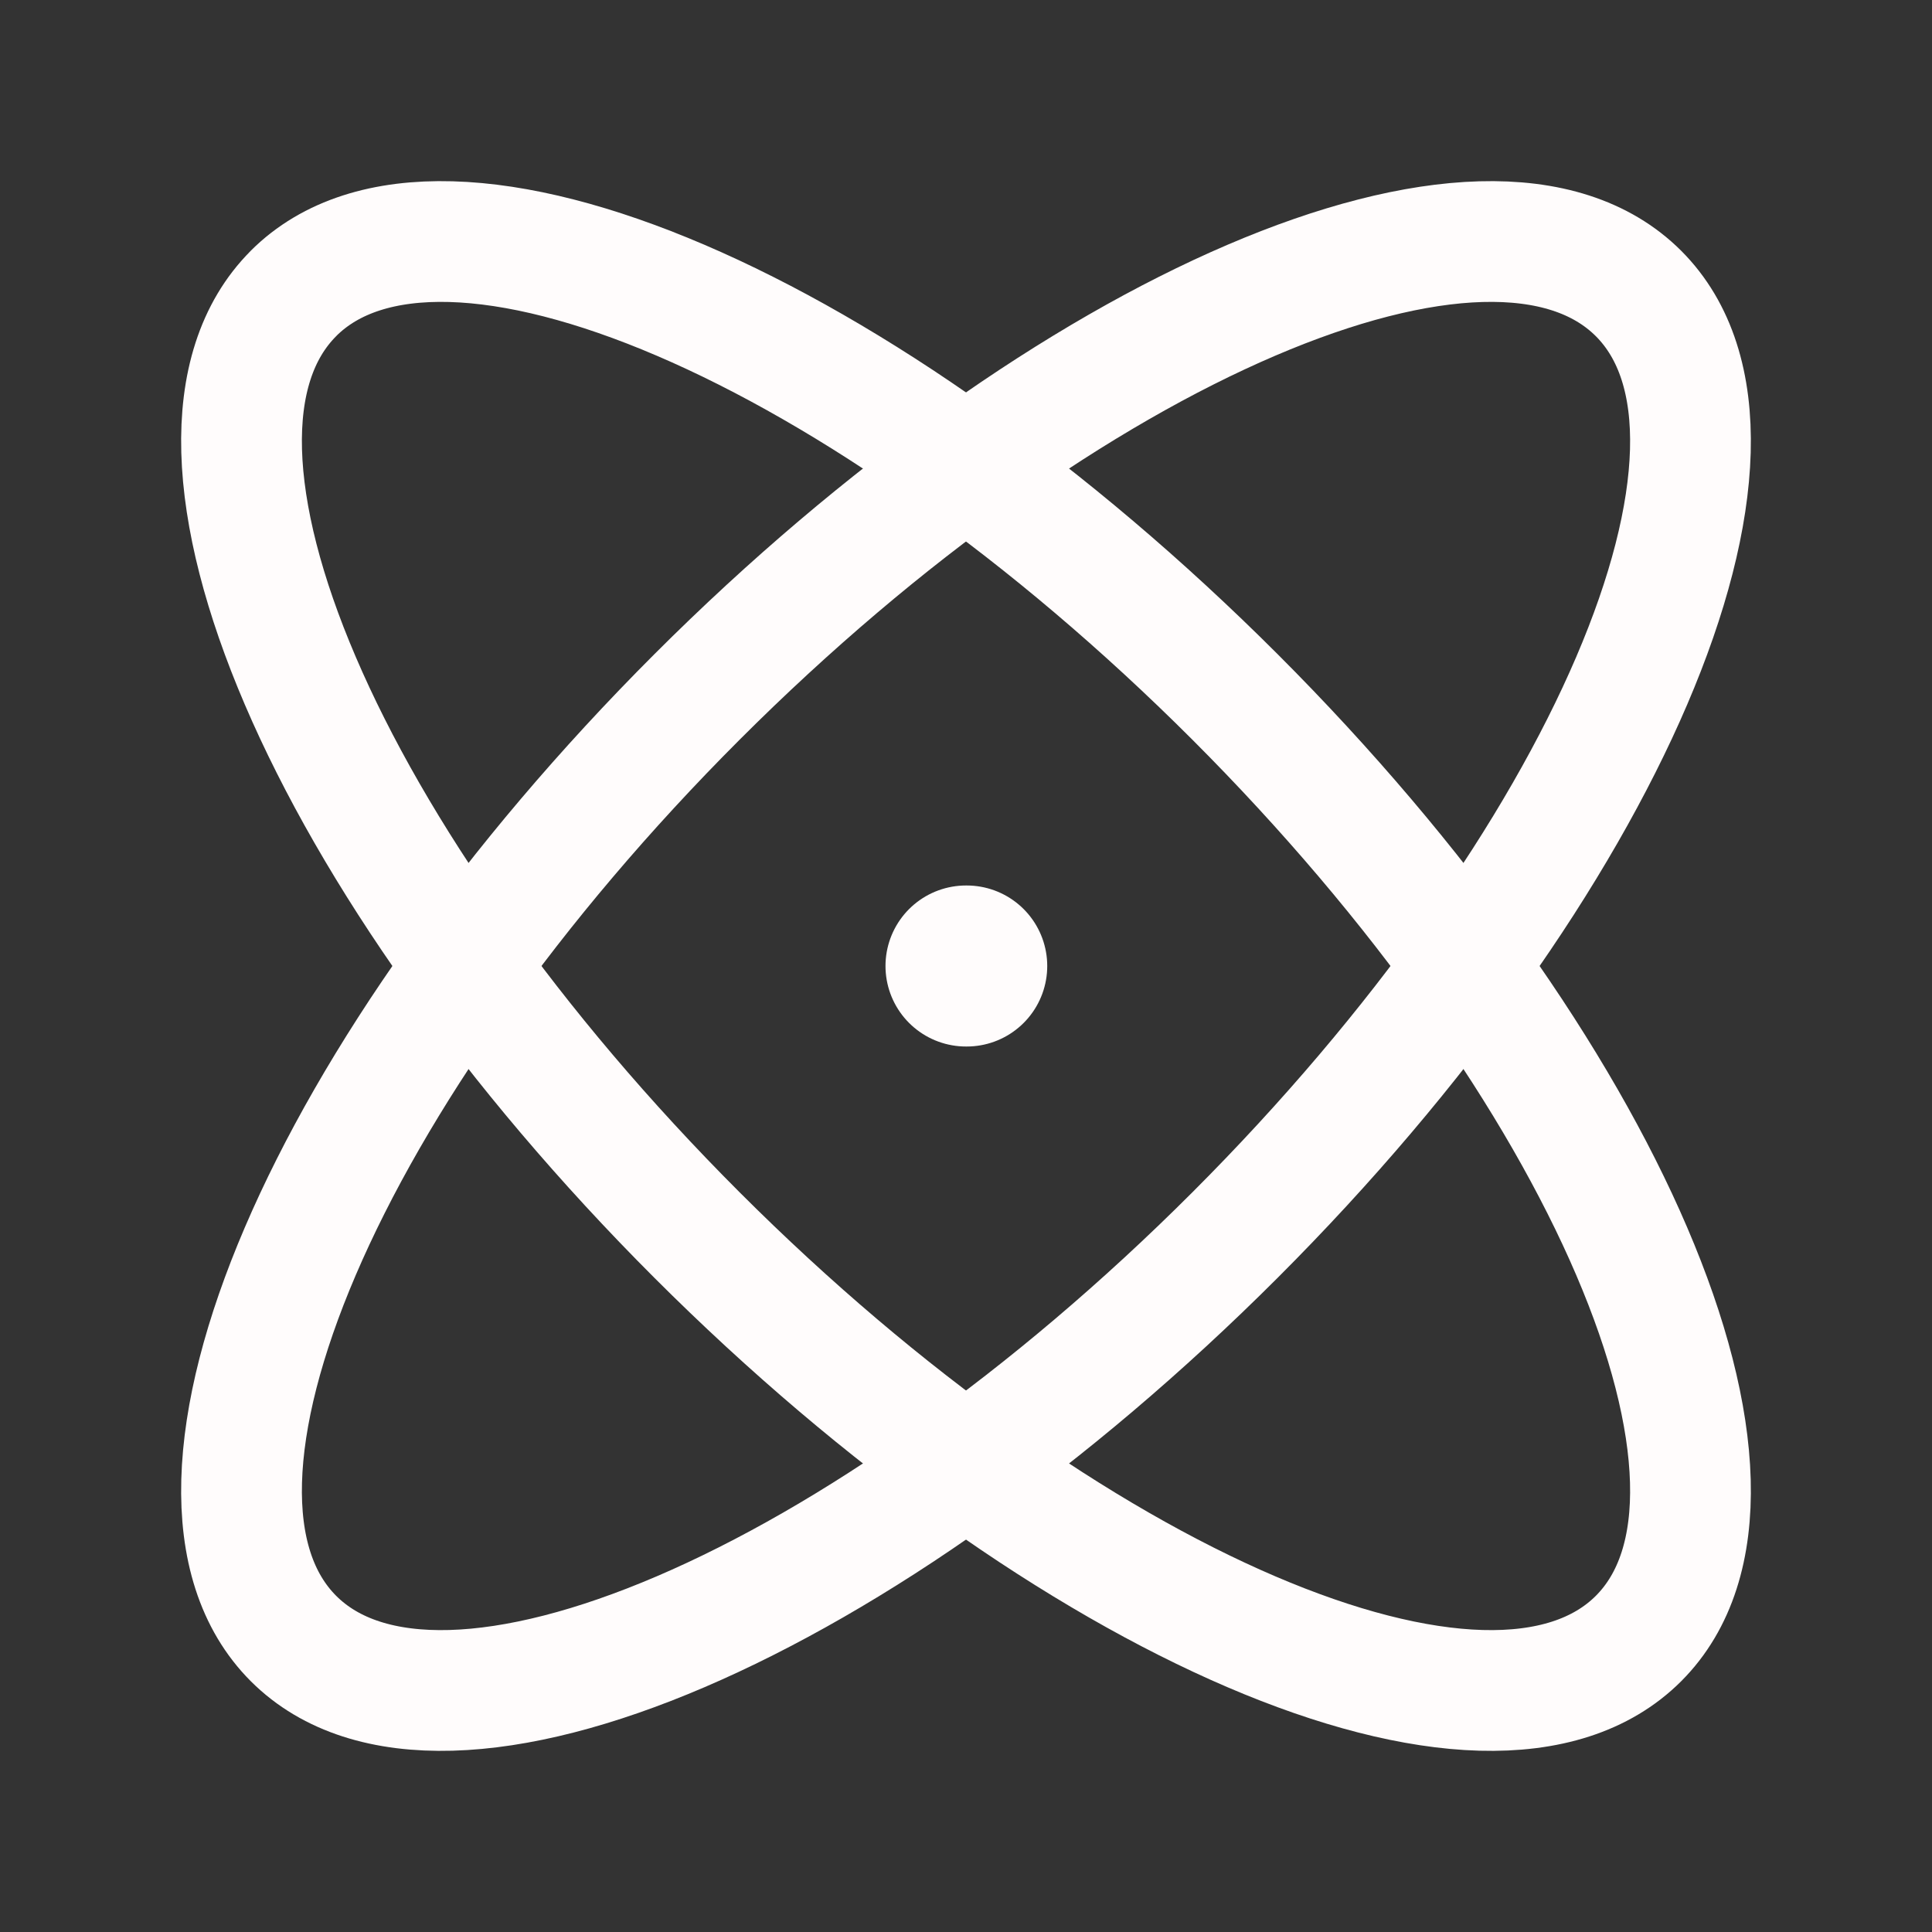
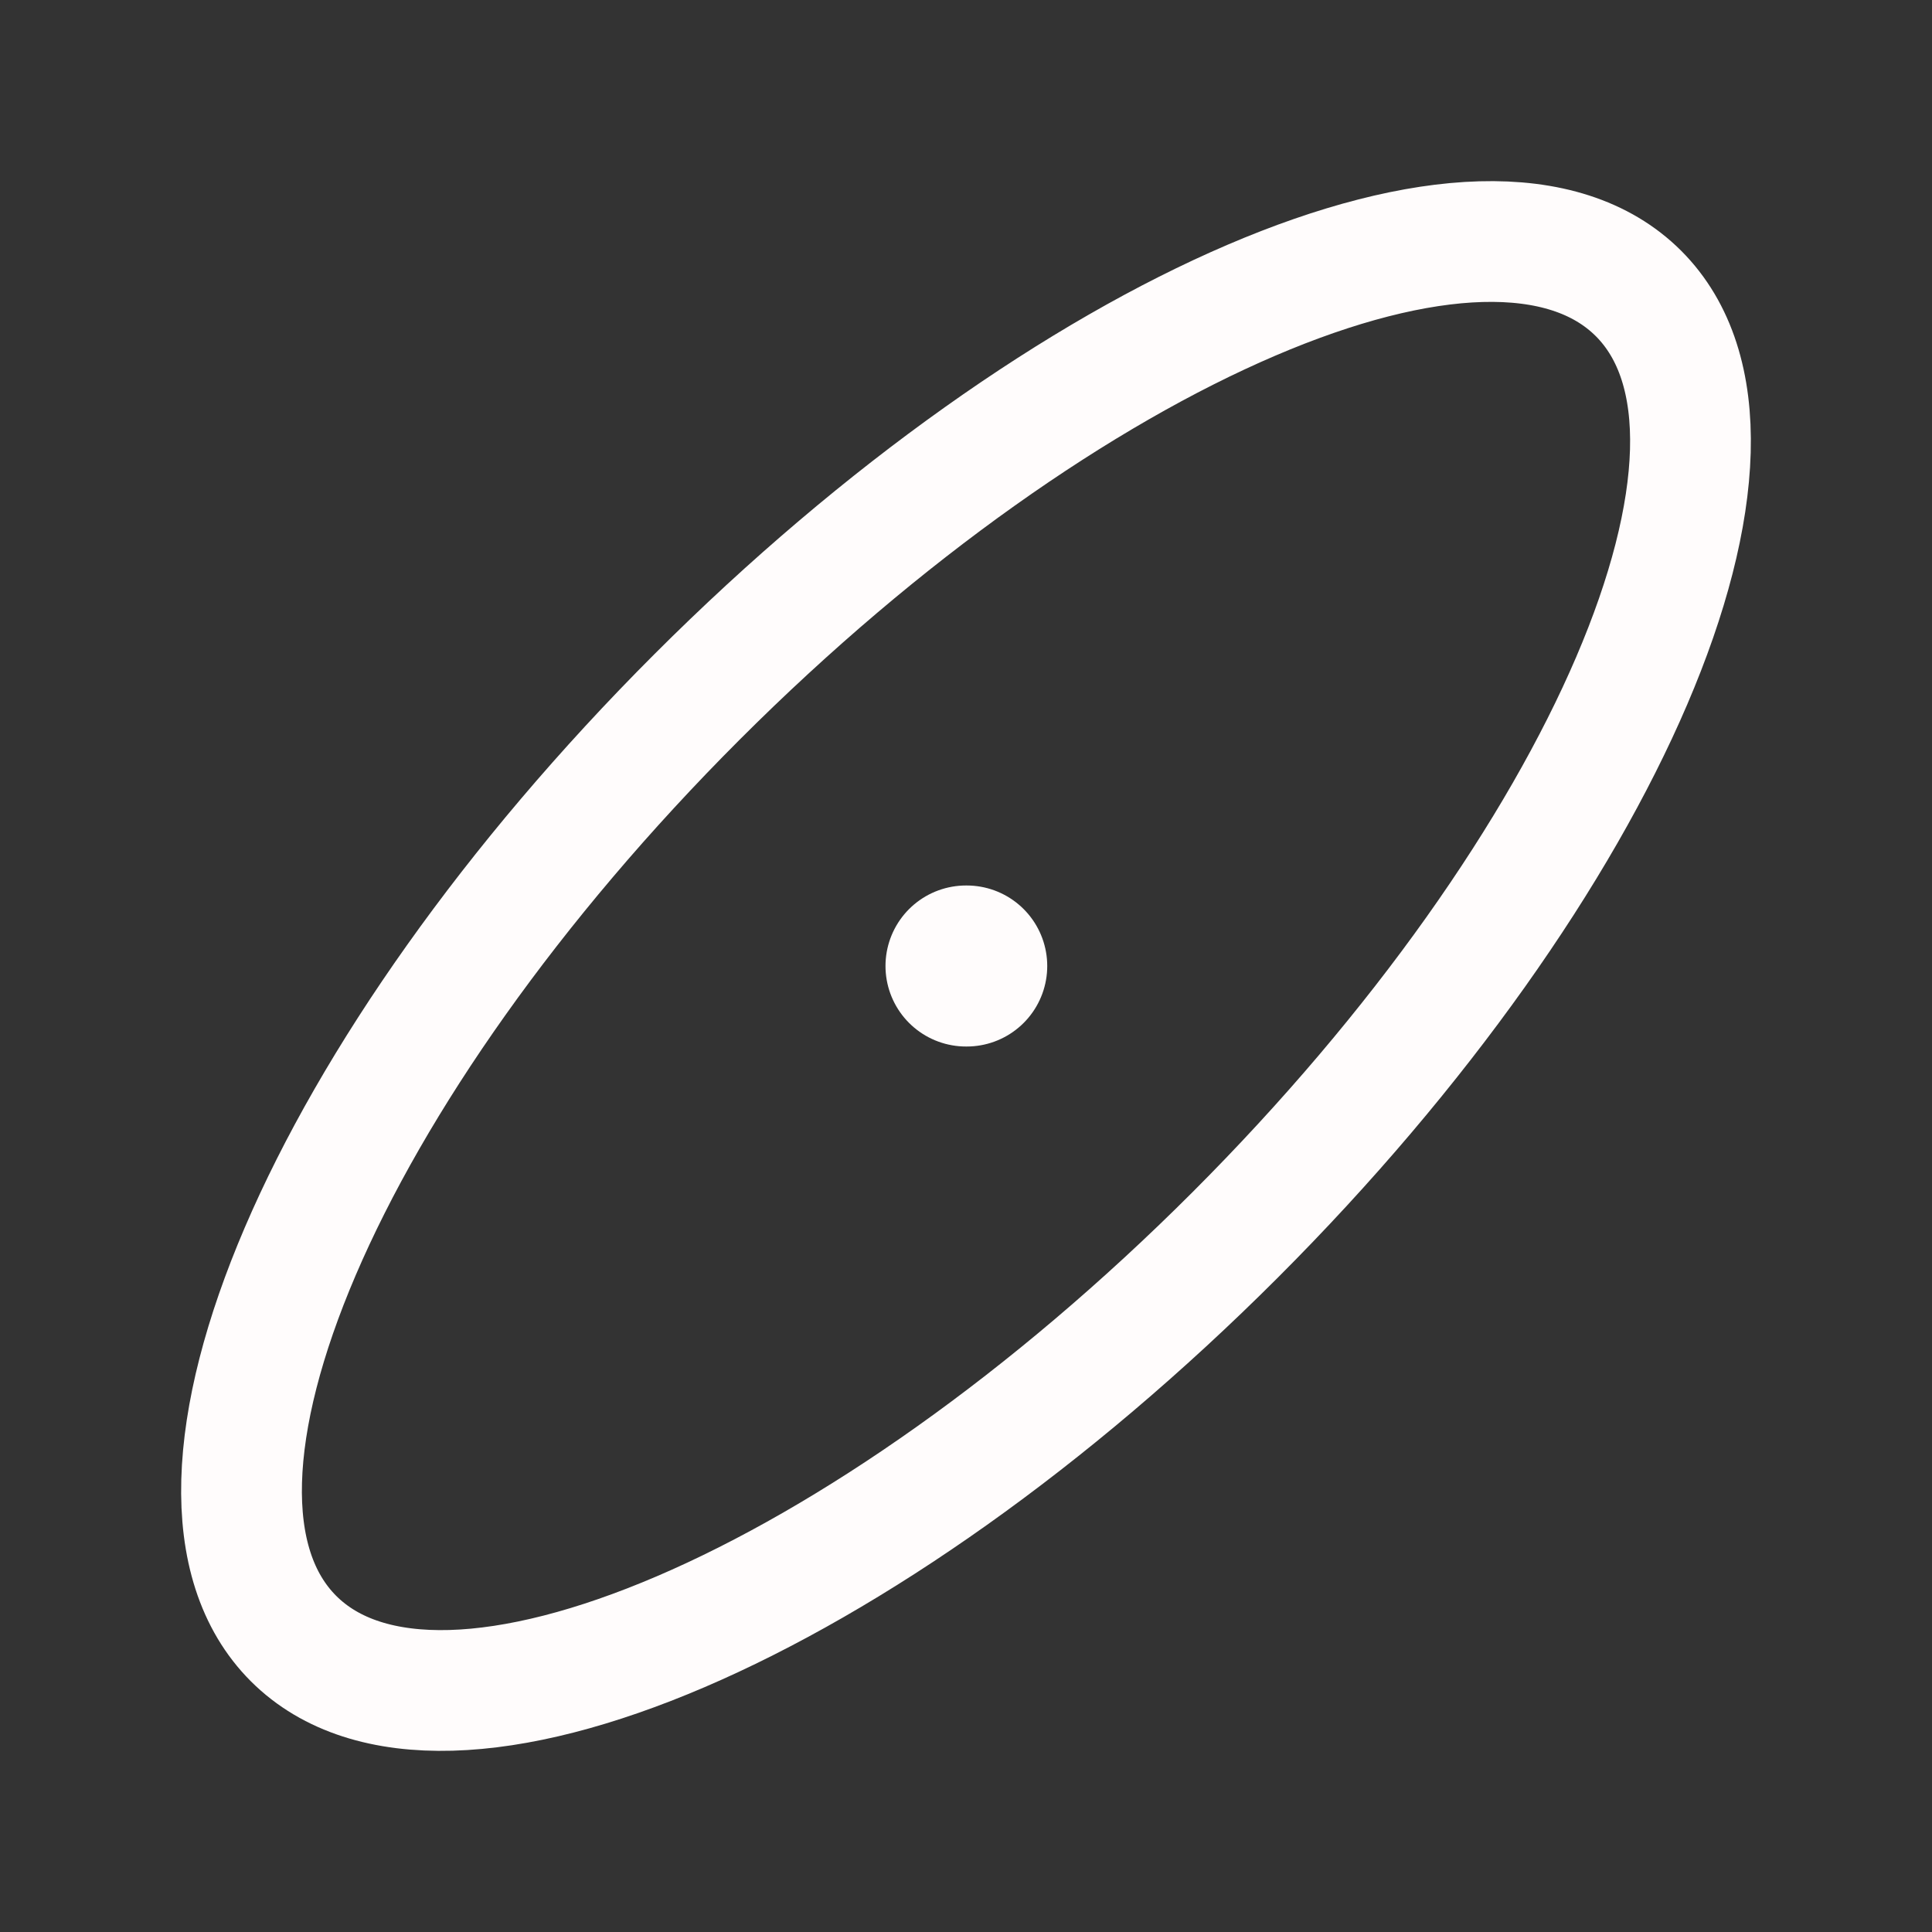
<svg xmlns="http://www.w3.org/2000/svg" width="32" height="32" fill="none">
  <rect width="100%" height="100%" fill="#333333" stroke="none" />
  <path stroke="#FFFCFC" stroke-linecap="round" stroke-linejoin="round" stroke-width="2" d="M27.139 4.861c-2.461-2.46-9.443.532-15.595 6.683-6.151 6.152-9.143 13.134-6.683 15.595 2.461 2.46 9.443-.532 15.595-6.683 6.151-6.152 9.143-13.134 6.683-15.595Z" clip-rule="evenodd" />
-   <path stroke="#FFFCFC" stroke-linecap="round" stroke-linejoin="round" stroke-width="2" d="M4.861 4.861c-2.46 2.461.532 9.443 6.683 15.595 6.152 6.151 13.134 9.143 15.595 6.683 2.46-2.461-.532-9.443-6.683-15.595C14.303 5.393 7.322 2.401 4.86 4.861Z" clip-rule="evenodd" />
  <path stroke="#FFFCFC" stroke-linecap="round" stroke-linejoin="round" stroke-width="2.667" d="M16.012 16H16" />
</svg>